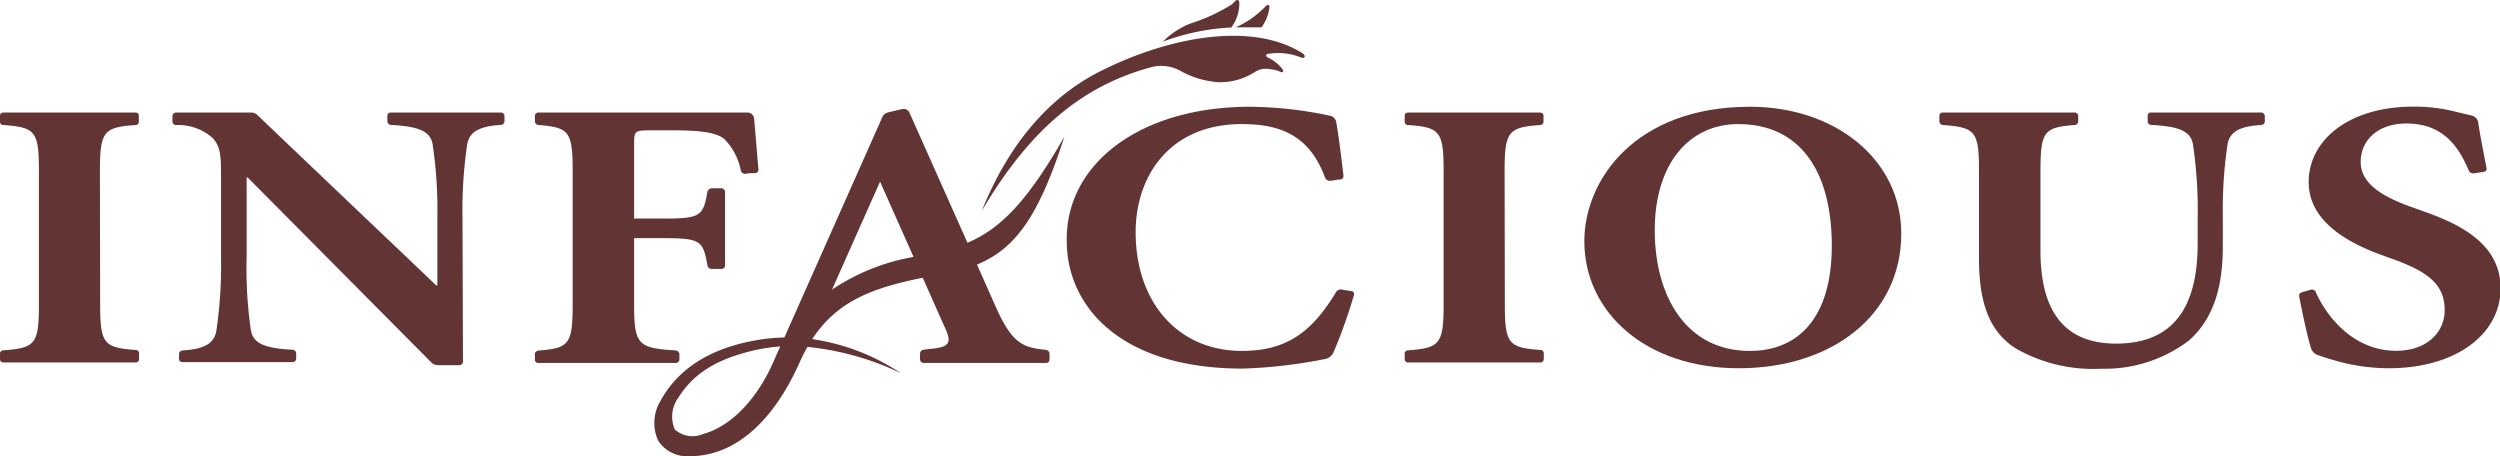
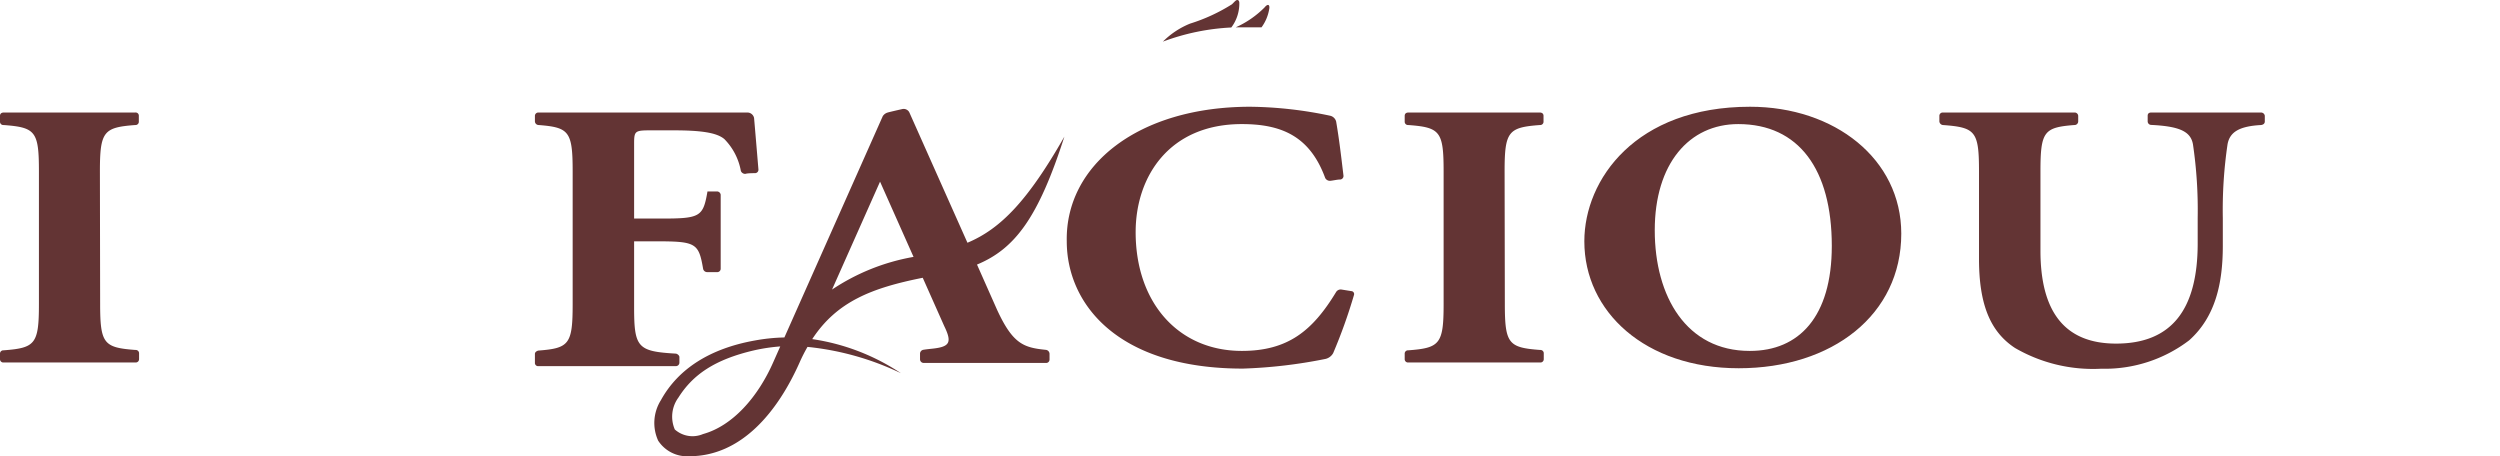
<svg xmlns="http://www.w3.org/2000/svg" viewBox="0 0 211.95 38.68">
  <defs>
    <style>.cls-1{fill:#633434;}</style>
  </defs>
  <g id="レイヤー_2" data-name="レイヤー 2">
    <g id="レイヤー_1-2" data-name="レイヤー 1">
      <path class="cls-1" d="M88.67,29.66c-1.88-.19-2.8-.49-4.14-3.4l-1.7-3.83c3.23-1.34,5.21-4,7.41-10.85-3.08,5.4-5.38,7.81-8.22,9L77.09,9.52a.54.54,0,0,0-.61-.27c-.22.05-1.1.25-1.22.29a.74.74,0,0,0-.42.31L66.5,28.61a15.62,15.62,0,0,0-2.52.26c-3.72.67-6.46,2.35-7.95,5.06a3.62,3.62,0,0,0-.23,3.43,2.93,2.93,0,0,0,2.63,1.32c4.44,0,7.51-3.79,9.36-7.95a13.55,13.55,0,0,1,.67-1.32,23.8,23.8,0,0,1,7.92,2.23,18.35,18.35,0,0,0-7.52-2.89c2.09-3.19,5.06-4.34,9.37-5.2l1.82,4.09c.68,1.4.48,1.76-1,1.92,0,0-.59.06-.73.09A.34.34,0,0,0,78,30v.47a.31.31,0,0,0,.3.3H88.65a.29.29,0,0,0,.33-.29V30A.35.35,0,0,0,88.67,29.66ZM59.6,36.8a2.26,2.26,0,0,1-2.39-.39,2.74,2.74,0,0,1,.31-2.71c1.21-1.92,3.06-3.22,6.42-4a15.32,15.32,0,0,1,2.21-.33l-.59,1.33C64.25,33.68,62.1,36.11,59.6,36.8ZM70.54,24.55l4.07-9.15,2.84,6.38A18,18,0,0,0,70.54,24.55Z" />
      <path class="cls-1" d="M113.58,15.22c-.18,0-.64.1-.81.11a.45.45,0,0,1-.42-.24c-1.31-3.58-3.75-4.57-7.07-4.57-6.16,0-9,4.46-9,9.16,0,6,3.64,10.07,9,10.07,3.91,0,6-1.7,8-5a.46.46,0,0,1,.47-.2l.81.13a.25.25,0,0,1,.23.33,44.46,44.46,0,0,1-1.76,4.92,1,1,0,0,1-.66.5,41.89,41.89,0,0,1-7,.82c-10.69,0-14.93-5.54-14.93-10.79C90.31,14,96.51,9.05,106,9.05a34.1,34.1,0,0,1,6.76.76.68.68,0,0,1,.52.5c.26,1.53.41,2.83.62,4.58A.3.3,0,0,1,113.58,15.22Z" />
-       <path class="cls-1" d="M39.25,30.67a.31.31,0,0,1-.32.29h-1.8a.83.83,0,0,1-.54-.21L21,15.05h-.09V21.8A36.42,36.42,0,0,0,21.27,28c.19,1.09,1.12,1.53,3.52,1.65a.31.31,0,0,1,.32.3v.46a.3.3,0,0,1-.32.29H15.5c-.19,0-.32-.07-.32-.29V30a.32.32,0,0,1,.31-.29c1.79-.11,2.66-.57,2.85-1.65a38,38,0,0,0,.4-6.23V15.34c0-2.08,0-2.87-.72-3.65a4.42,4.42,0,0,0-3.1-1.09.3.3,0,0,1-.3-.31V9.82a.31.31,0,0,1,.31-.28h6.32a.78.78,0,0,1,.56.2C21.92,9.86,37,24.21,37,24.21h.08V18.47a38.11,38.11,0,0,0-.4-6.23c-.19-1.09-1.12-1.52-3.53-1.65a.32.32,0,0,1-.31-.31V9.82a.28.28,0,0,1,.31-.28h9.3a.31.31,0,0,1,.32.27v.47a.31.31,0,0,1-.31.31c-1.79.11-2.67.57-2.85,1.65a38.11,38.11,0,0,0-.4,6.23Z" />
      <path class="cls-1" d="M8.49,25.74c0,3.4.3,3.73,3,3.93a.28.28,0,0,1,.3.3v.48a.28.28,0,0,1-.31.28H.32A.28.28,0,0,1,0,30.45V30a.28.28,0,0,1,.3-.3c2.69-.2,3-.53,3-3.93V14.53c0-3.4-.29-3.73-3-3.93a.28.28,0,0,1-.3-.3V9.82c0-.14.08-.28.32-.28H11.46a.27.27,0,0,1,.31.28v.48a.28.28,0,0,1-.3.3c-2.68.2-3,.53-3,3.93Z" />
      <path class="cls-1" d="M127.58,25.74c0,3.4.3,3.73,3,3.93a.28.28,0,0,1,.3.3v.48a.28.28,0,0,1-.32.28H119.41a.28.28,0,0,1-.32-.28V30a.28.28,0,0,1,.3-.3c2.68-.2,3-.53,3-3.93V14.53c0-3.4-.3-3.73-3-3.93a.28.28,0,0,1-.3-.3V9.82c0-.14.08-.28.32-.28h11.13c.24,0,.32.14.32.28v.48a.28.28,0,0,1-.3.3c-2.68.2-3,.53-3,3.93Z" />
-       <path class="cls-1" d="M63.93,10c.07.77.37,4.37.37,4.37a.29.29,0,0,1-.28.31c-.17,0-.64,0-.82.06a.39.39,0,0,1-.39-.25,5.15,5.15,0,0,0-1.4-2.7c-.65-.55-2-.74-4.33-.74H55.36c-1.52,0-1.6,0-1.6,1.13v6.35h2.31c3.3,0,3.54-.15,3.91-2.3a.43.43,0,0,1,.37-.27h.8a.32.32,0,0,1,.32.28v6.26a.29.29,0,0,1-.32.3h-.83a.35.35,0,0,1-.34-.28c-.37-2.17-.61-2.33-3.91-2.33H53.76v5.59c0,3.42.3,3.74,3.53,3.93.1,0,.31.14.31.29v.49a.3.3,0,0,1-.32.28H45.66a.27.27,0,0,1-.31-.29V30c0-.17.21-.27.31-.28,2.59-.2,2.89-.54,2.89-3.93V14.53c0-3.39-.3-3.73-2.89-3.93a.32.32,0,0,1-.31-.31V9.8a.29.29,0,0,1,.31-.26H63.39A.58.58,0,0,1,63.93,10Z" />
+       <path class="cls-1" d="M63.93,10c.07.77.37,4.37.37,4.37a.29.29,0,0,1-.28.31c-.17,0-.64,0-.82.06a.39.39,0,0,1-.39-.25,5.15,5.15,0,0,0-1.4-2.7c-.65-.55-2-.74-4.33-.74H55.36c-1.52,0-1.6,0-1.6,1.13v6.35h2.31c3.3,0,3.54-.15,3.91-2.3h.8a.32.32,0,0,1,.32.28v6.26a.29.29,0,0,1-.32.3h-.83a.35.35,0,0,1-.34-.28c-.37-2.17-.61-2.33-3.91-2.33H53.76v5.59c0,3.42.3,3.74,3.53,3.93.1,0,.31.14.31.29v.49a.3.3,0,0,1-.32.28H45.66a.27.27,0,0,1-.31-.29V30c0-.17.21-.27.31-.28,2.59-.2,2.89-.54,2.89-3.93V14.53c0-3.39-.3-3.73-2.89-3.93a.32.32,0,0,1-.31-.31V9.8a.29.29,0,0,1,.31-.26H63.39A.58.58,0,0,1,63.93,10Z" />
      <path class="cls-1" d="M148.37,9.05c7.17,0,12.82,4.43,12.82,10.76,0,6.88-5.85,11.41-13.78,11.41s-13.09-4.79-13.09-10.76C134.32,15.21,138.68,9.05,148.37,9.05Zm0,20.7c4.13,0,6.93-2.87,6.93-8.9,0-6.49-2.8-10.33-7.93-10.33-4.16,0-7.08,3.35-7.08,9S143,29.75,148.33,29.75Z" />
      <path class="cls-1" d="M164.72,9.54h11.14a.3.3,0,0,1,.33.28v.48a.31.31,0,0,1-.33.3c-2.57.2-2.87.54-2.87,3.93v6.72c0,5.11,2,7.88,6.41,7.88,4.72,0,6.92-2.9,6.92-8.5V18.47a38.11,38.11,0,0,0-.4-6.23c-.19-1.09-1.12-1.53-3.54-1.65a.3.3,0,0,1-.3-.31V9.81c0-.17.1-.27.3-.27h9.29a.32.32,0,0,1,.34.28v.48c0,.19-.15.28-.32.3-1.79.1-2.65.56-2.84,1.64a38.11,38.11,0,0,0-.4,6.23v2.38c0,3.13-.61,6-2.85,8a11.79,11.79,0,0,1-7.45,2.41,13.18,13.18,0,0,1-7.32-1.76c-2.13-1.4-3.05-3.75-3.05-7.56V14.53c0-3.41-.3-3.73-3.07-3.93a.34.34,0,0,1-.29-.3V9.81A.28.28,0,0,1,164.72,9.54Z" />
-       <path class="cls-1" d="M195.06,24.81l.85-.25a.36.36,0,0,1,.41.18c.8,1.85,3.05,5,6.82,5,2.64,0,4.12-1.59,4.12-3.45,0-2.22-1.48-3.29-4.52-4.37l-.8-.29c-3.36-1.21-6.21-3.1-6.21-6.2,0-3.49,3.32-6.39,8.89-6.39a14,14,0,0,1,3.68.46l1.27.3a.74.74,0,0,1,.52.52c.15,1,.4,2.31.72,3.92a.27.27,0,0,1-.26.33l-.83.13a.4.4,0,0,1-.41-.23c-.8-1.86-2.05-4-5.29-4-2.44,0-3.88,1.43-3.88,3.26,0,1.66,1.48,2.83,4.36,3.84l1.28.46C209,19.19,212,20.92,212,24.44c0,3.85-3.73,6.78-9.49,6.78a16.47,16.47,0,0,1-4.05-.52c-.83-.22-1.46-.42-1.94-.59a.94.94,0,0,1-.59-.58c-.3-1-.69-2.75-1-4.38A.31.31,0,0,1,195.06,24.81Z" />
-       <path class="cls-1" d="M83.23,17.89c2.7-6.72,6.66-10.23,10.36-12,5.86-2.87,12.64-4,16.81-1.39.33.21.27.51-.11.37a5.16,5.16,0,0,0-2.74-.31c-.24,0-.27.22-.09.3a3.58,3.58,0,0,1,1.27,1c.15.2,0,.34-.16.23a3.17,3.17,0,0,0-1-.24,1.7,1.7,0,0,0-1.16.24,5.44,5.44,0,0,1-3.08.88A7.7,7.7,0,0,1,100.06,6a3.35,3.35,0,0,0-2.65-.25C92,7.26,87.47,10.68,83.23,17.89Z" />
      <path class="cls-1" d="M104.9,0c-.12,0-.23.14-.45.36A15,15,0,0,1,100.9,2a6.9,6.9,0,0,0-2.31,1.53,19.17,19.17,0,0,1,5.8-1.2,3.37,3.37,0,0,0,.68-2.07C105.07.09,105,0,104.9,0Z" />
      <path class="cls-1" d="M107.2.64a8.1,8.1,0,0,1-2.44,1.68c.68,0,1.41,0,2.19,0a3.61,3.61,0,0,0,.66-1.59C107.66.41,107.5.27,107.2.64Z" />
    </g>
  </g>
</svg>